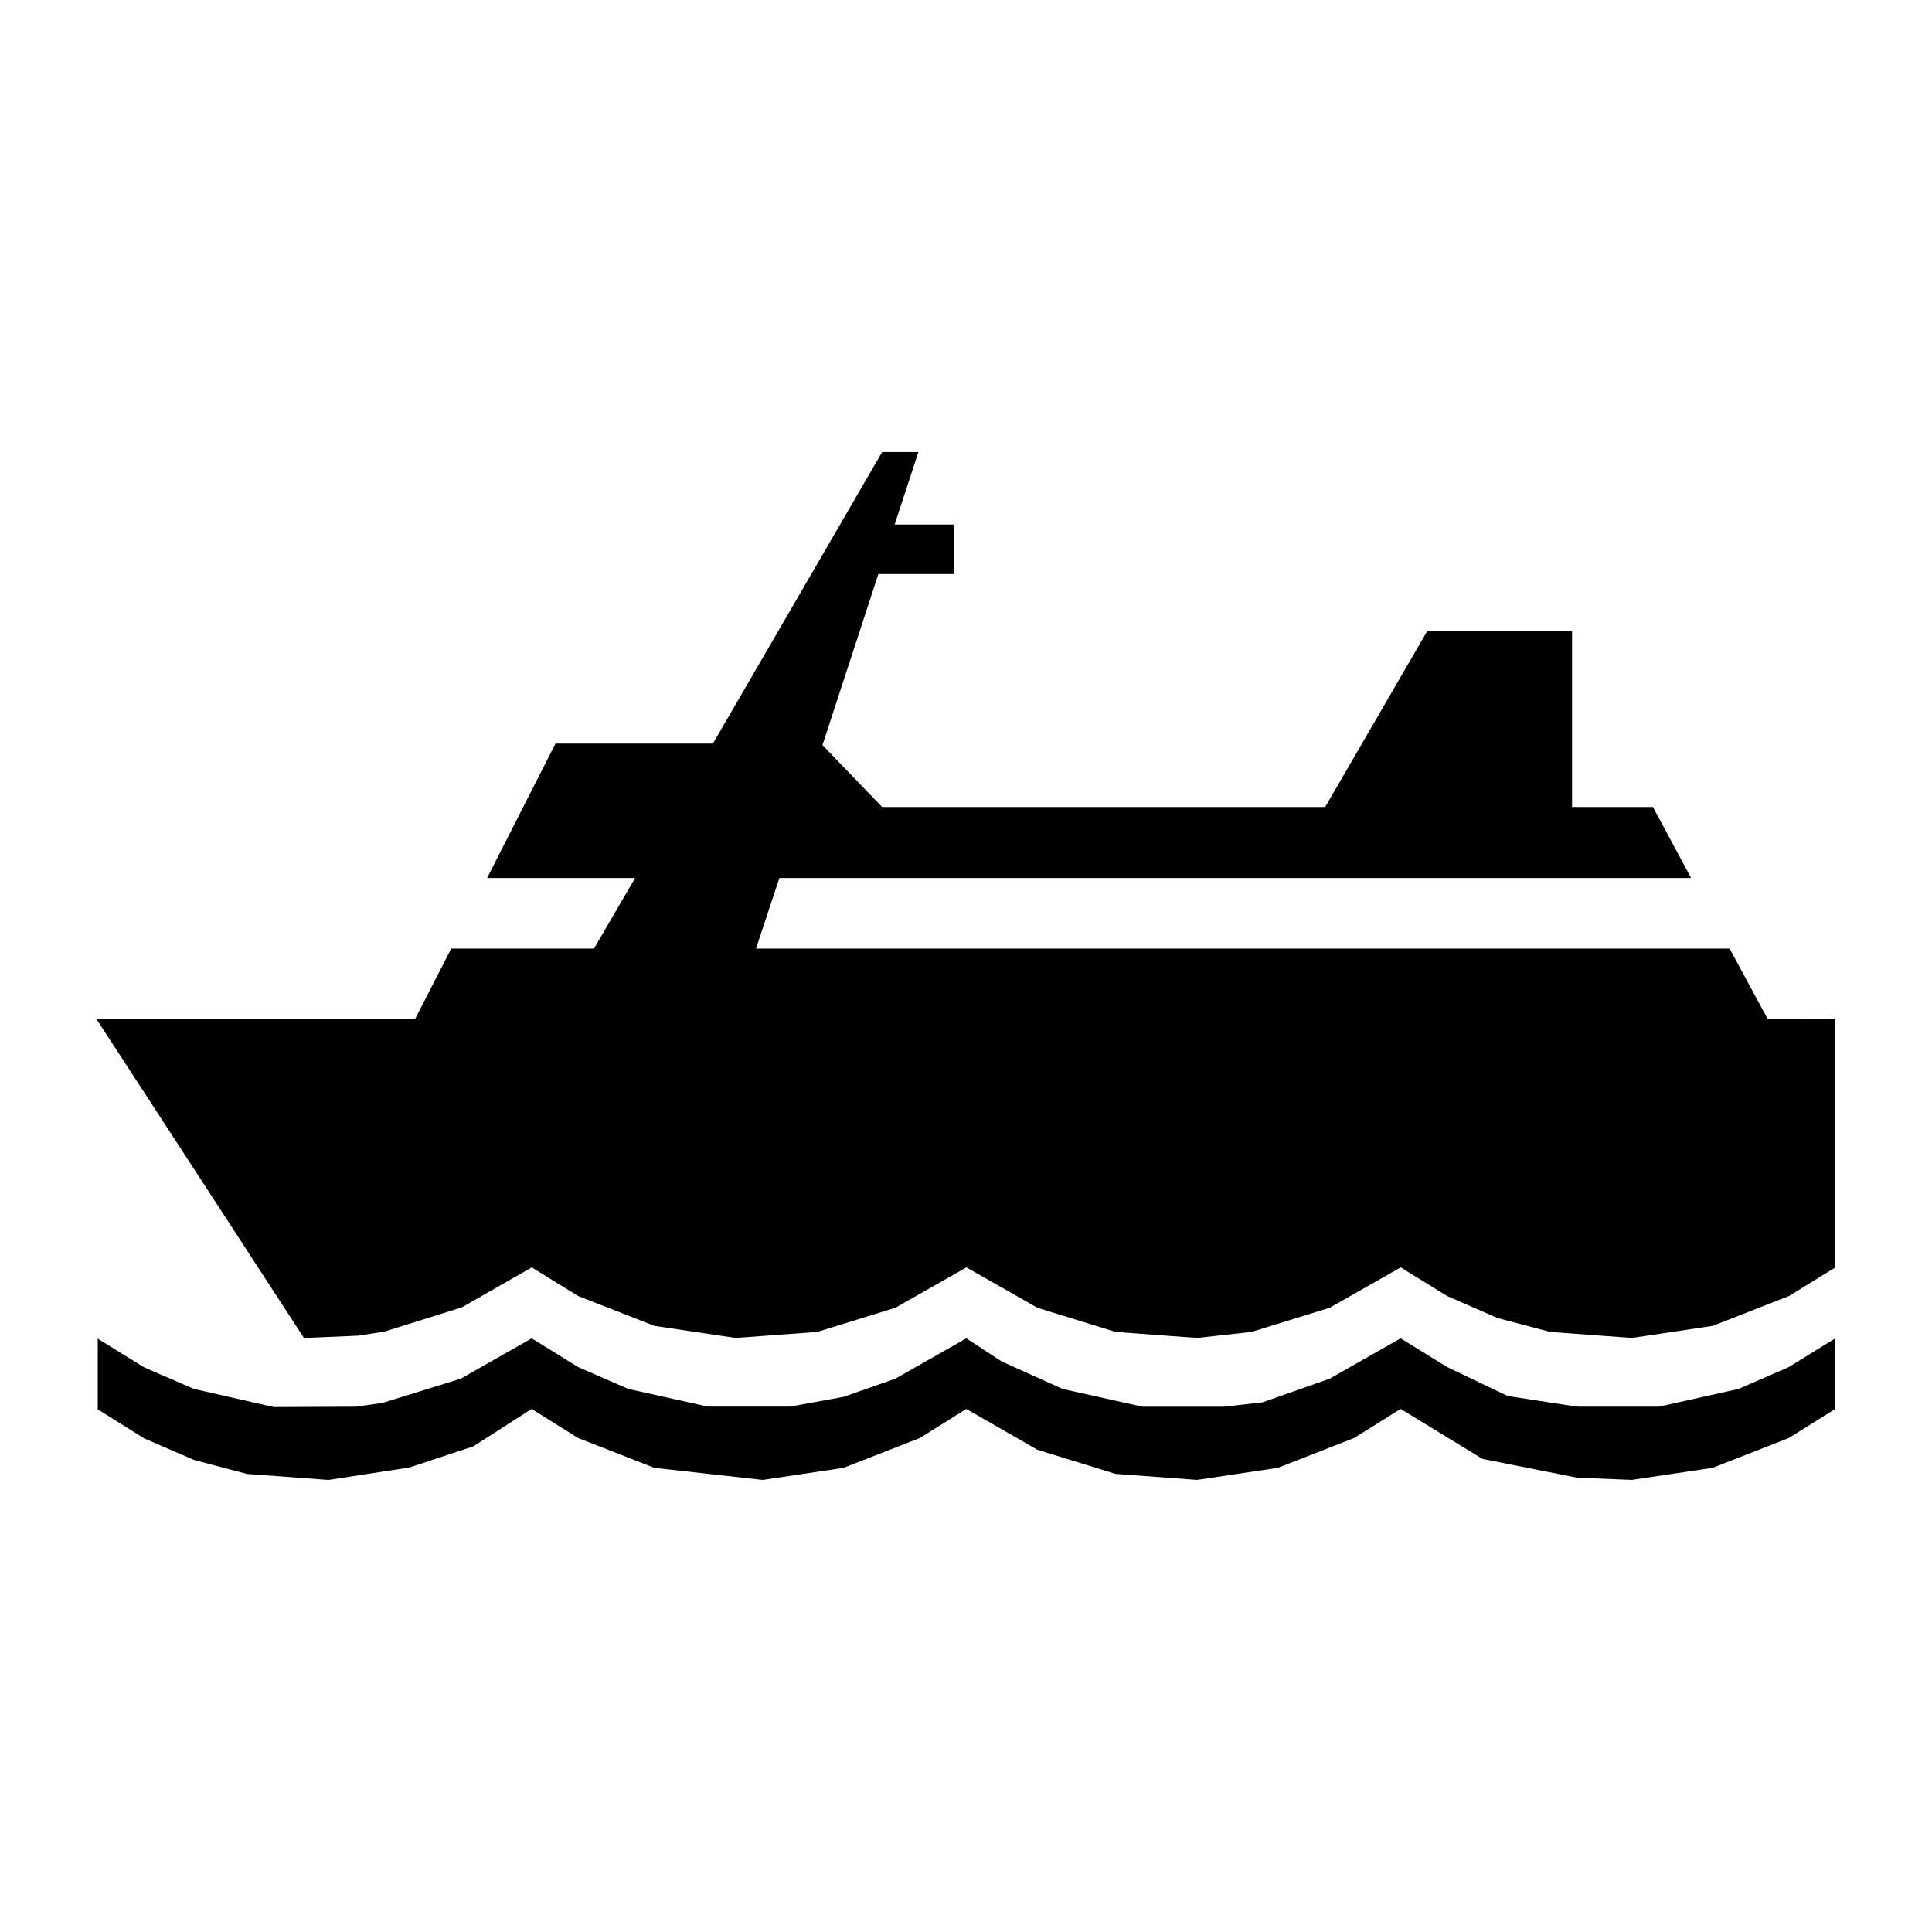
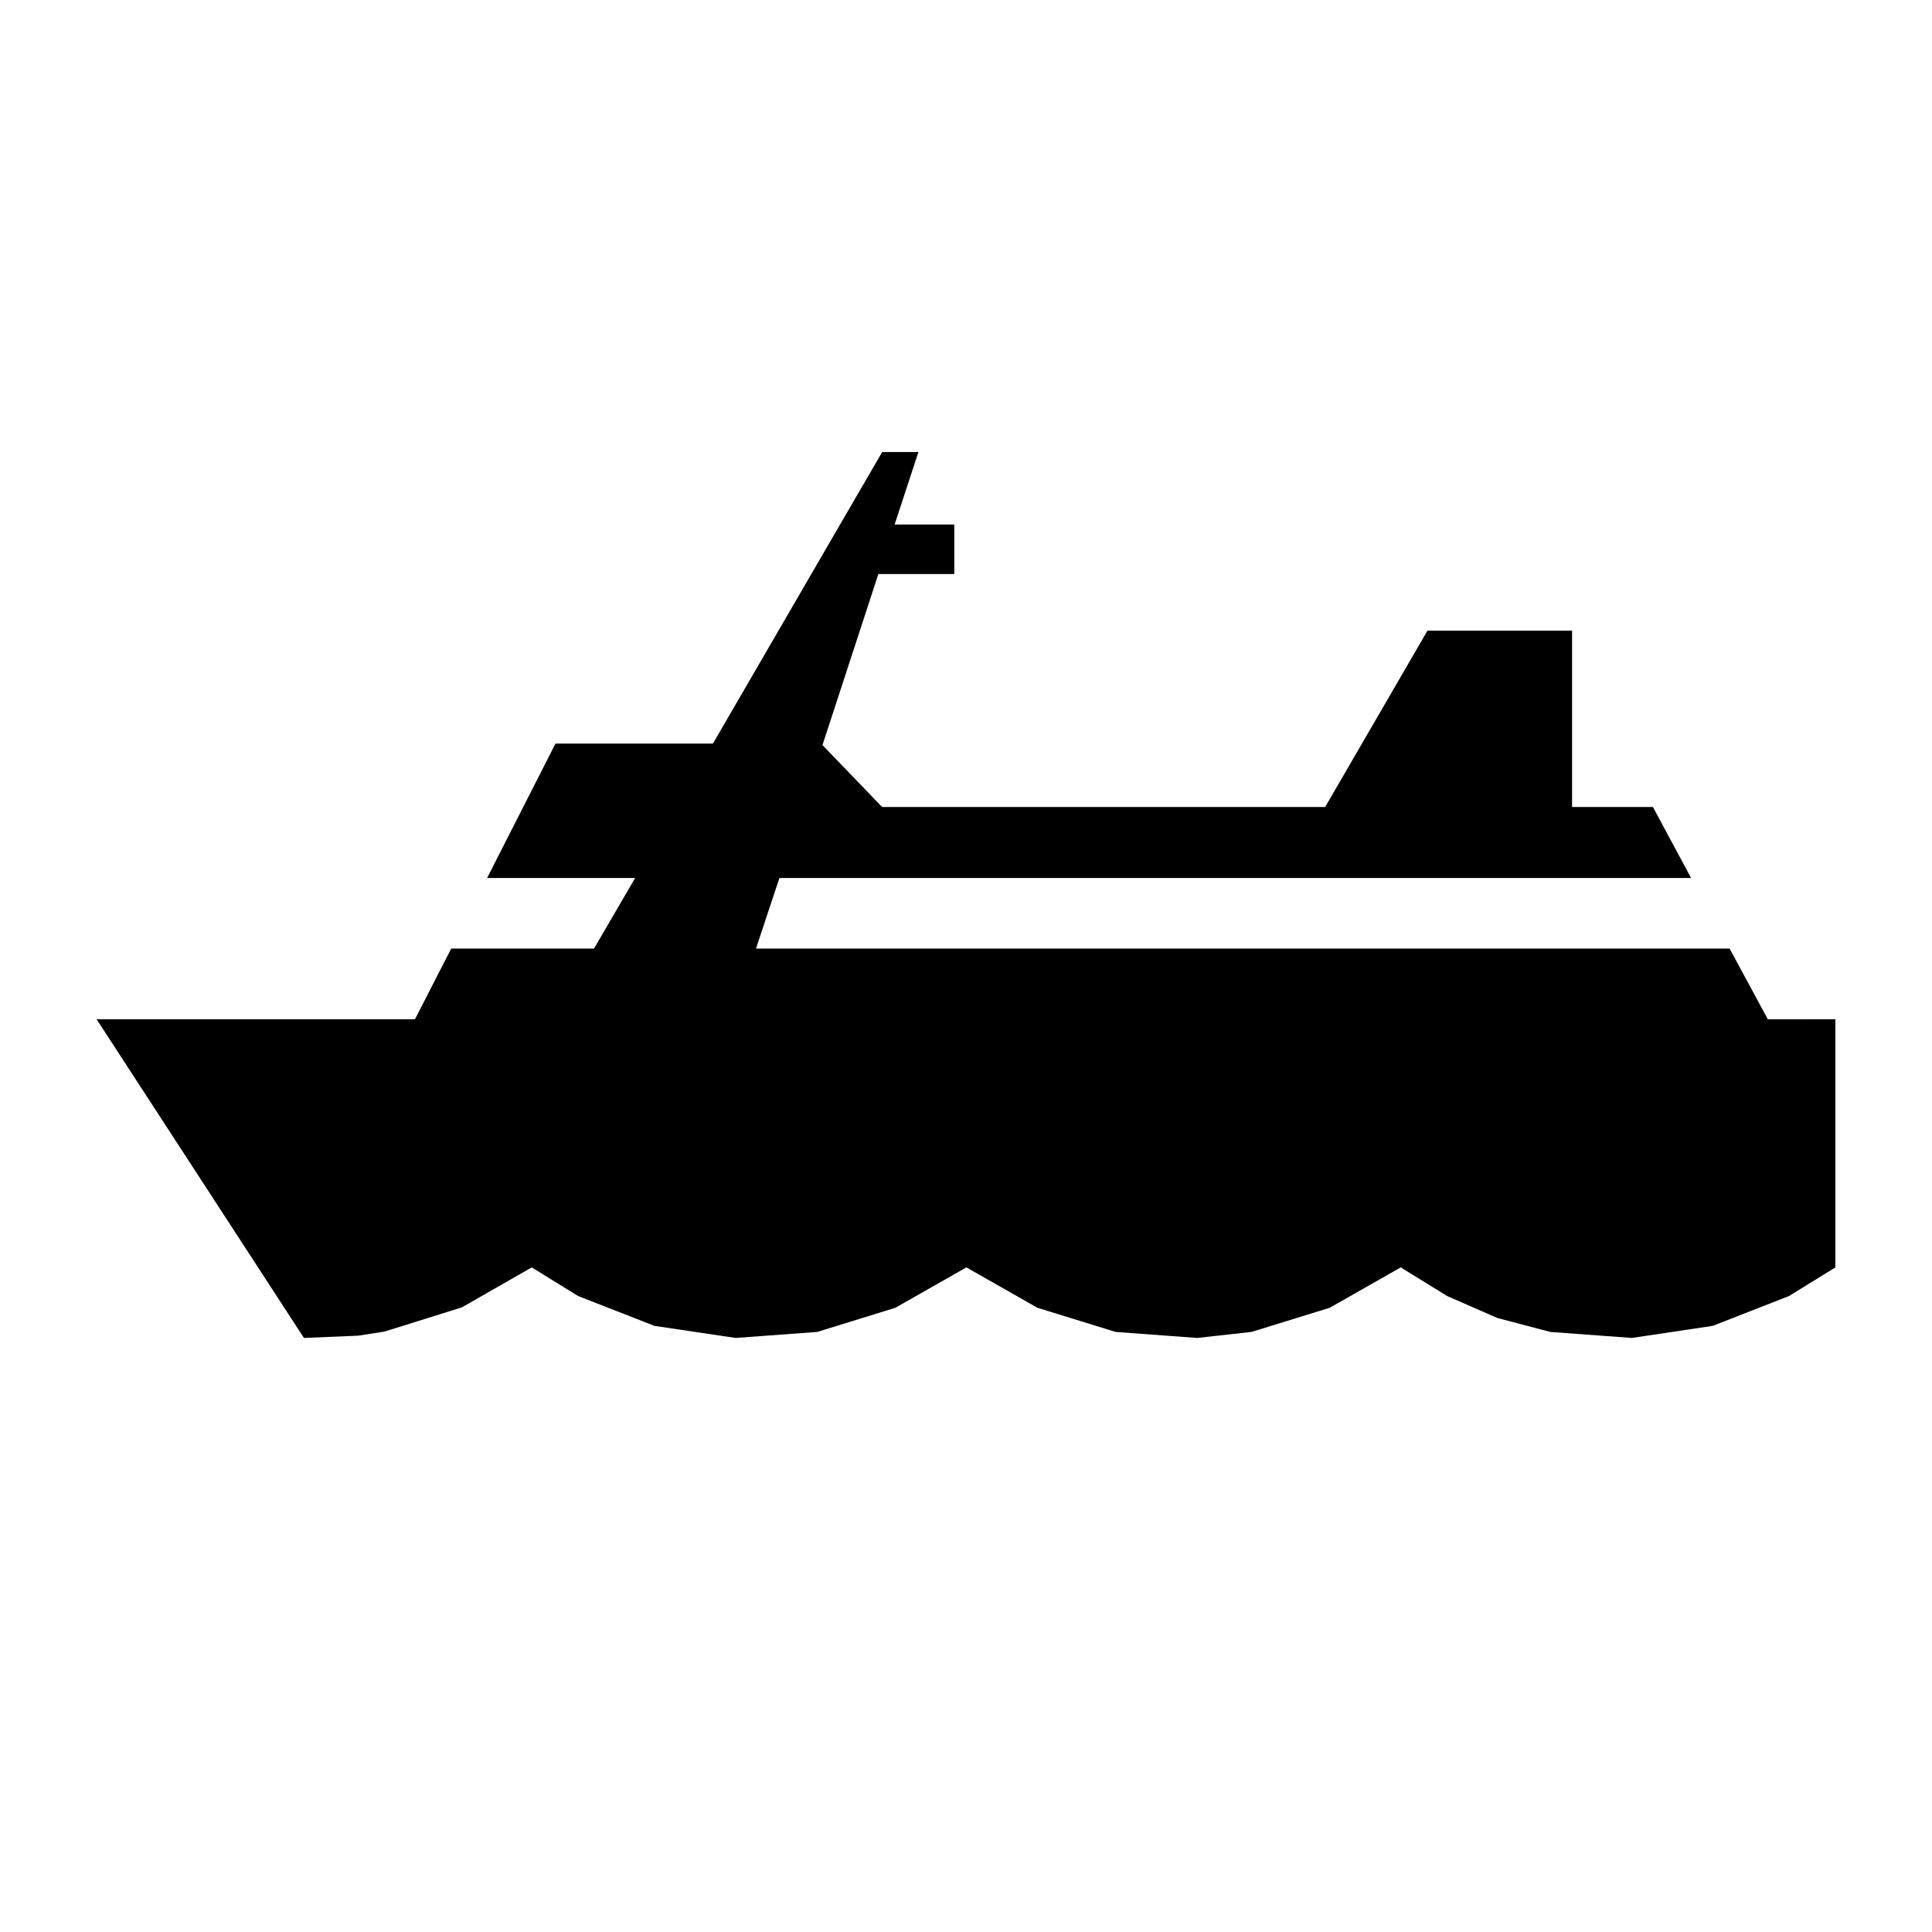
<svg xmlns="http://www.w3.org/2000/svg" version="1.1" x="0px" y="0px" viewBox="0 0 100 100" enable-background="new 0 0 100 100" xml:space="preserve">
-   <path d="M5.057,72.947l2.406,1.504l2.58,1.115l2.736,0.723l4.222,0.312l4.183-0.643l3.32-1.096l3.013-1.936  l2.405,1.506l3.948,1.543l5.611,0.625l4.183-0.625l3.948-1.543l2.403-1.506l3.675,2.111l4.047,1.25l4.223,0.312l4.183-0.625  l3.948-1.543l2.405-1.506l4.24,2.588l4.889,0.969l2.836,0.117l4.183-0.625l3.948-1.543l2.403-1.506v-3.654l-2.403,1.486  l-2.601,1.133l-4.123,0.918h-4.243l-3.586-0.551l-3.138-1.5l-2.405-1.486l-3.672,2.09l-3.477,1.223l-1.979,0.225h-4.242  l-4.126-0.918l-3.158-1.424l-1.825-1.195l-3.677,2.09l-2.676,0.938l-2.773,0.506h-4.243l-4.125-0.914l-2.599-1.133l-2.405-1.486  l-3.675,2.09l-4.047,1.252l-1.389,0.195l-4.24,0.018l-4.123-0.936l-2.58-1.115L5.06,69.291v3.656" />
  <path d="M15.732,69.252L5,52.756h16.479l1.876-3.657h7.391l2.129-3.654h-7.662l3.539-6.958h8.149l8.759-15.089h1.876  l-1.23,3.752h3.088v2.562h-3.93l-2.893,8.853l3.088,3.206h22.931l5.296-9.127h7.484v9.127h4.186l1.974,3.674H40.342l-1.212,3.654  h50.395l1.976,3.657H95V65.6l-2.405,1.484l-3.948,1.543l-4.183,0.625l-4.225-0.312l-2.734-0.721l-2.598-1.135L72.501,65.6  l-3.674,2.09l-4.048,1.25l-2.814,0.312l-4.222-0.312l-4.048-1.25l-3.674-2.09l-3.675,2.09l-4.045,1.25l-4.222,0.312l-4.204-0.625  l-3.948-1.543L27.522,65.6l-3.617,2.07l-4.003,1.252l-1.368,0.213l-2.796,0.117" />
</svg>